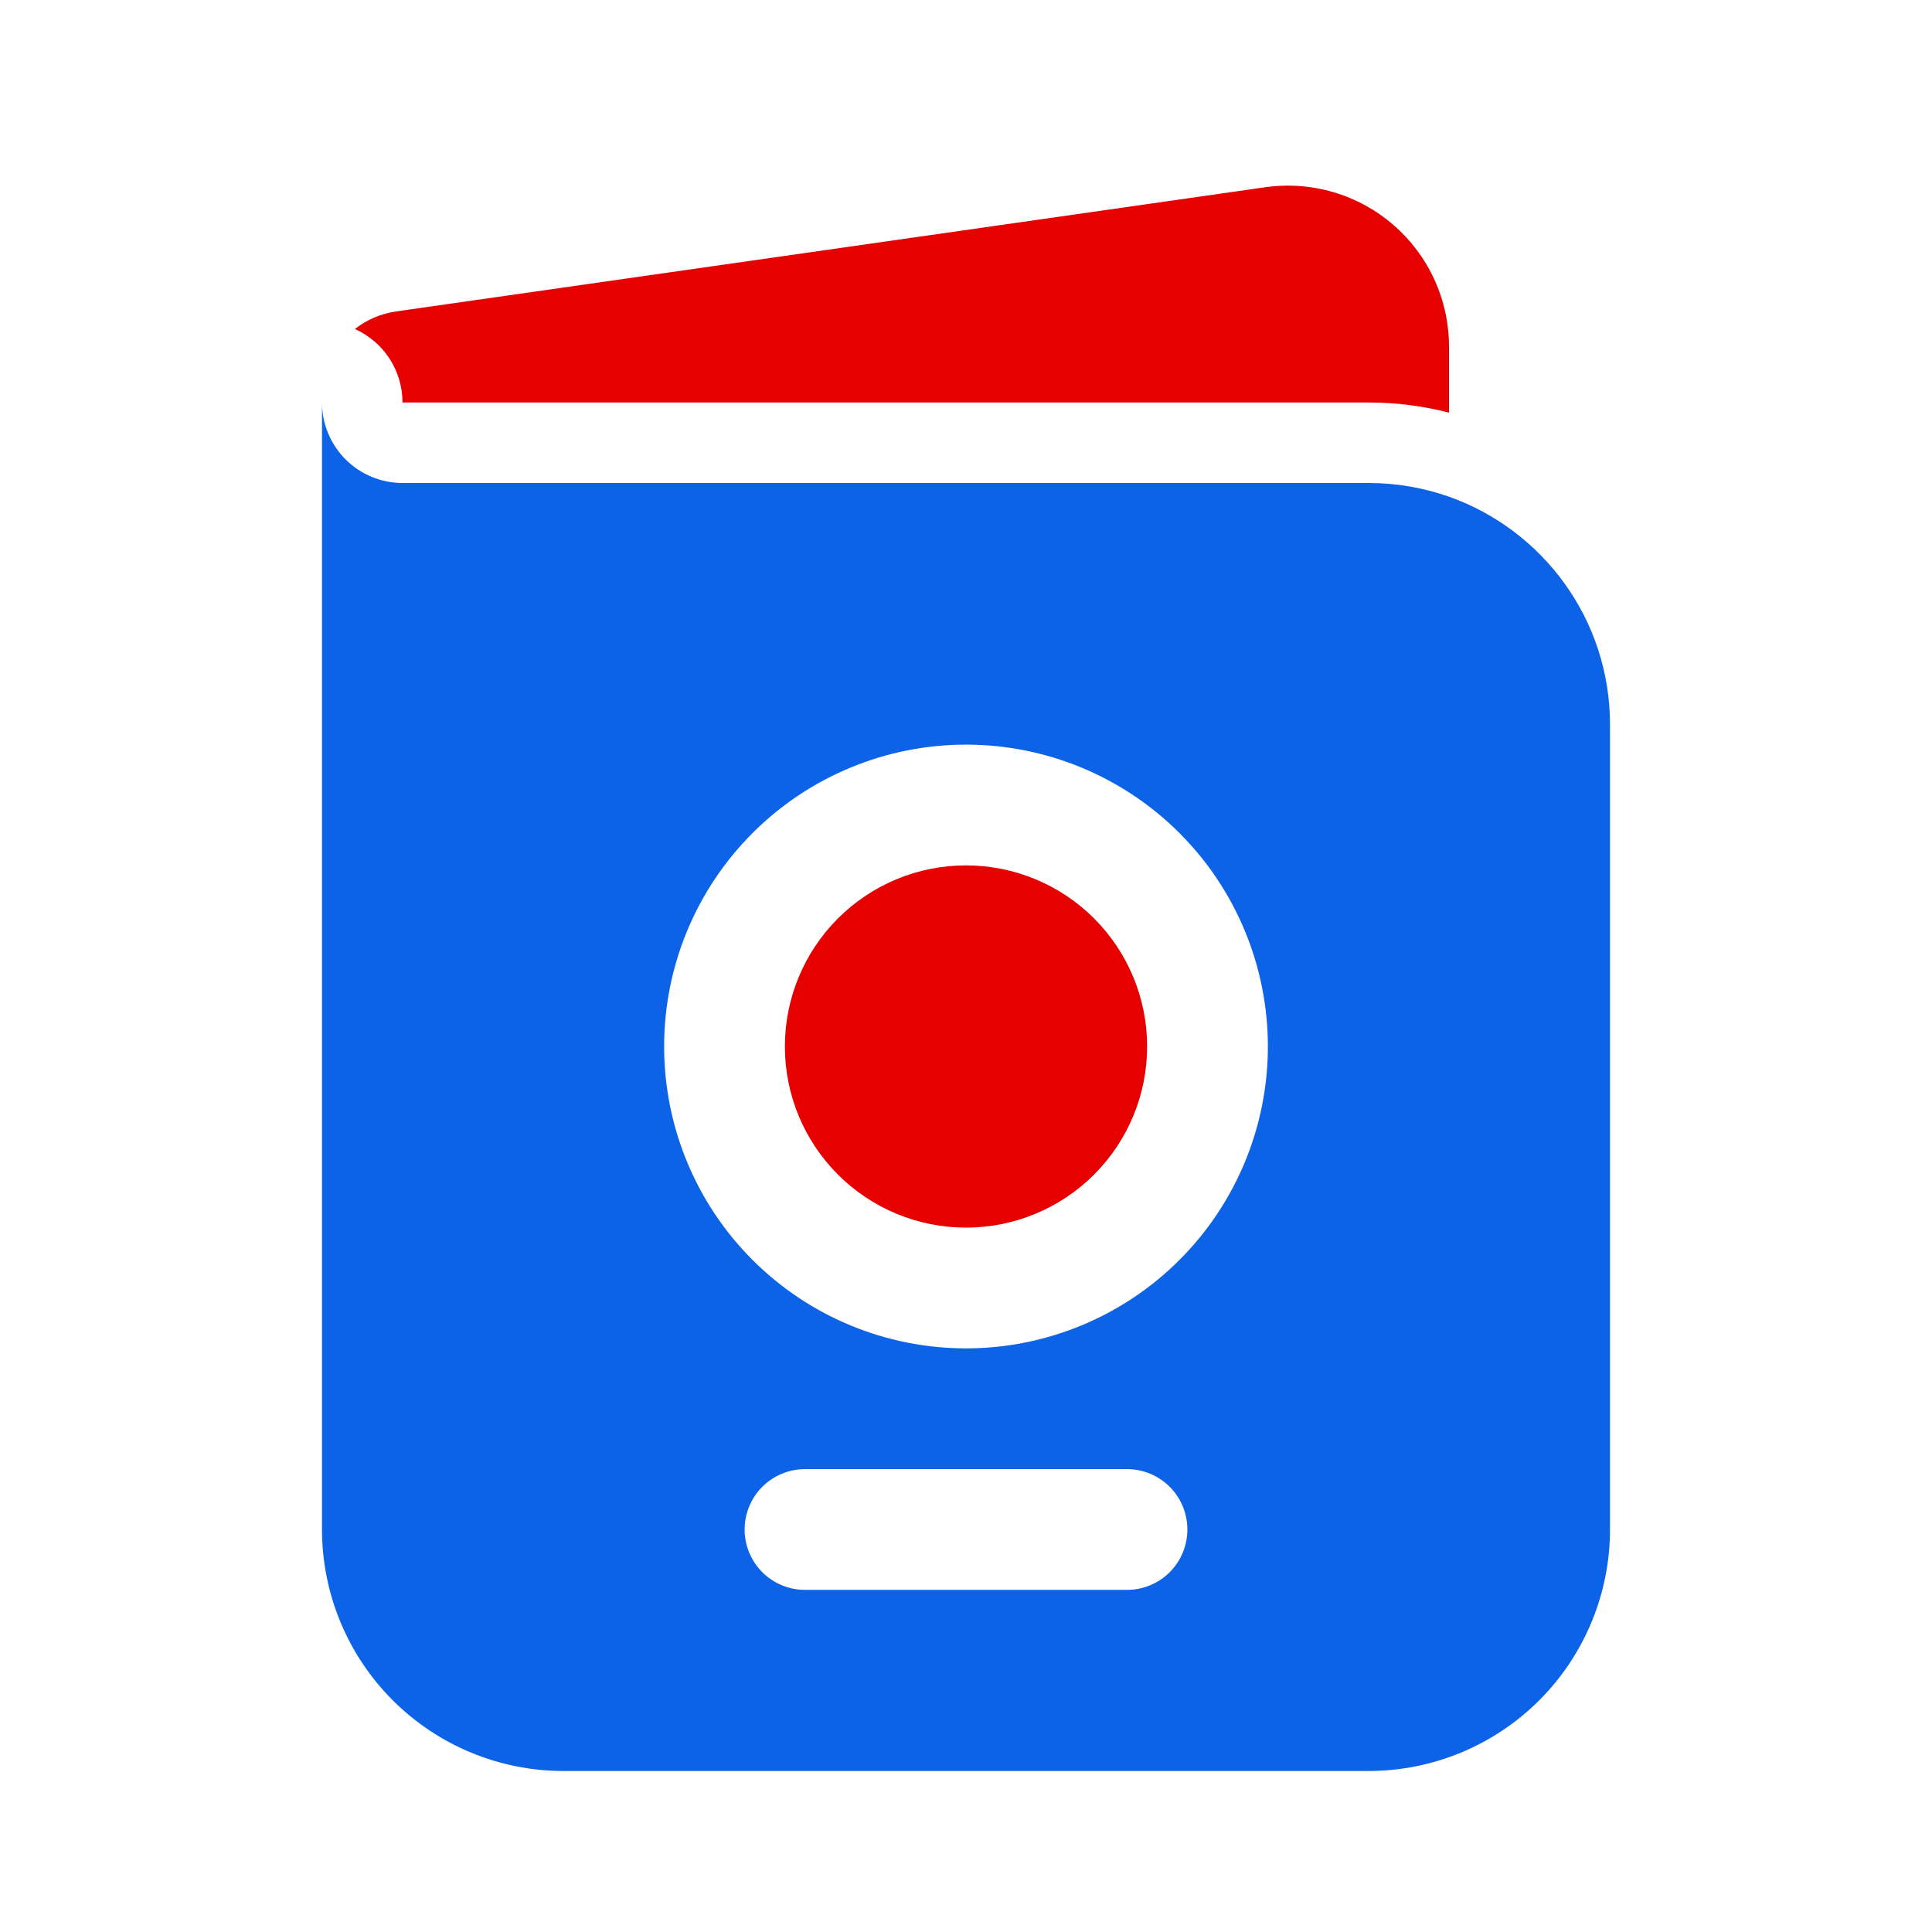
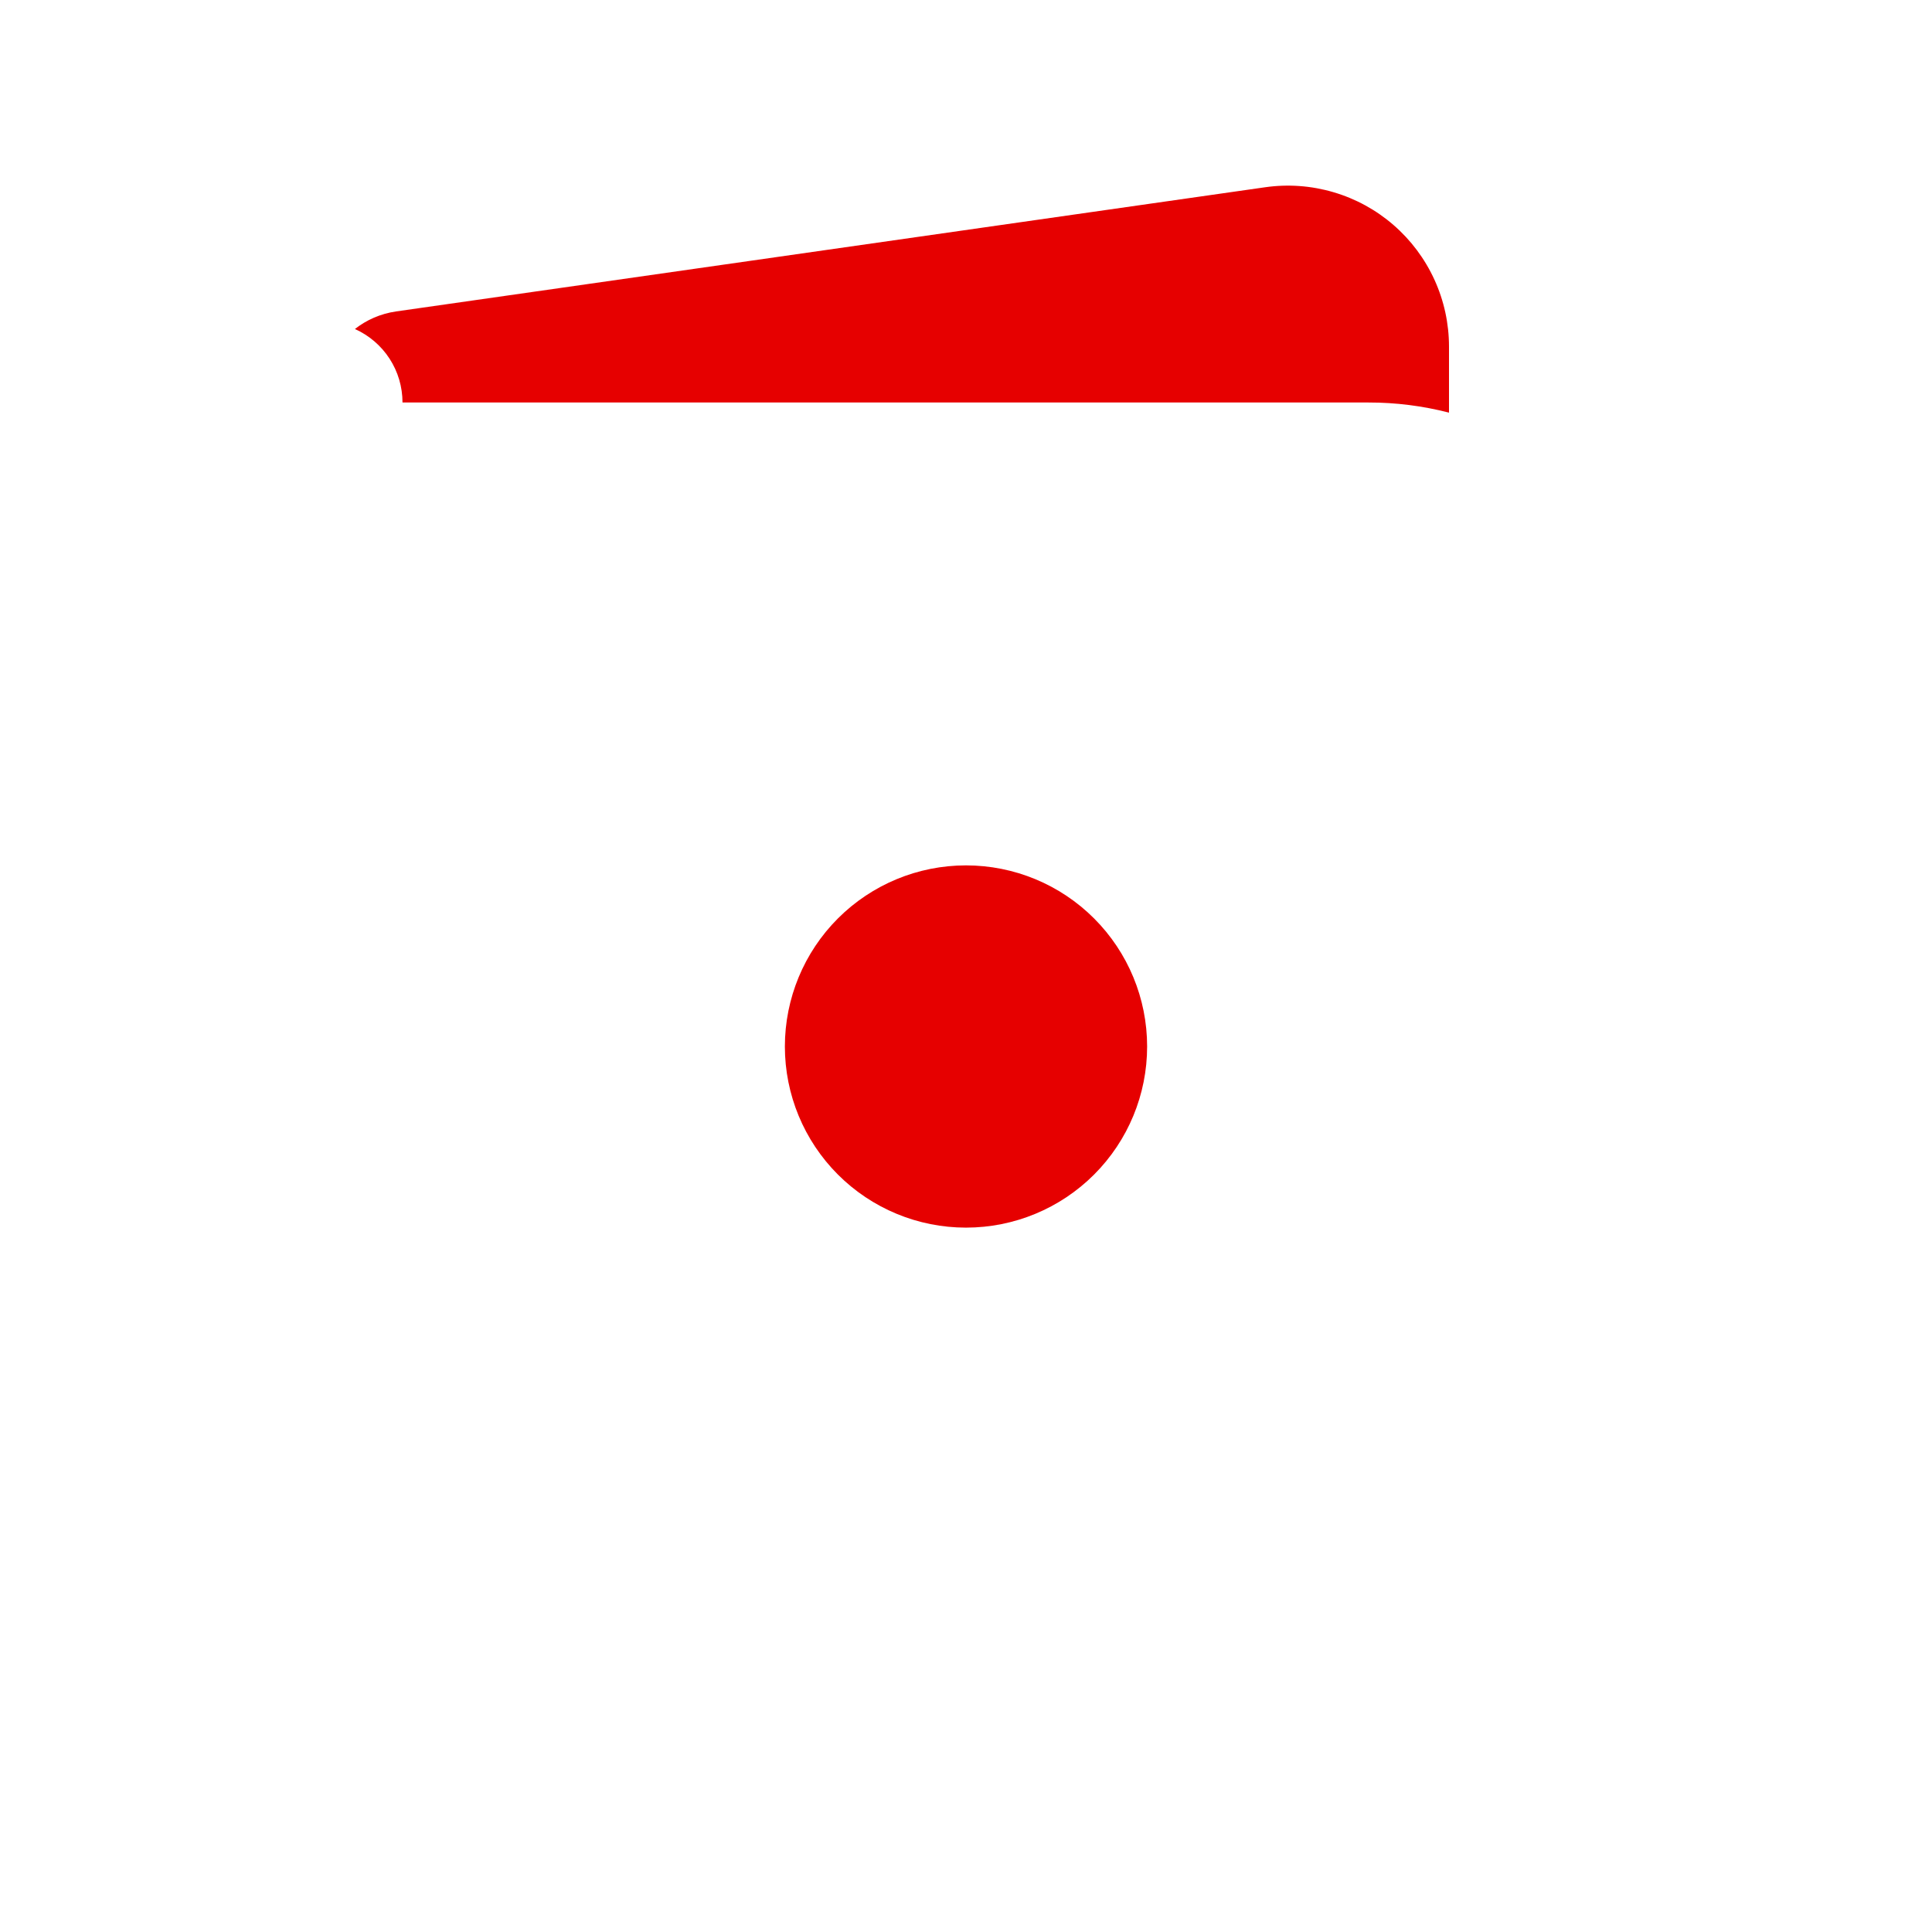
<svg xmlns="http://www.w3.org/2000/svg" width="48" height="48" viewBox="0 0 48 48" fill="none">
  <path d="M10 10C10 9.614 9.889 9.236 9.679 8.912C9.469 8.588 9.17 8.332 8.818 8.174C9.106 7.948 9.454 7.794 9.838 7.738L31.434 4.652C32.001 4.571 32.58 4.613 33.129 4.775C33.679 4.936 34.188 5.214 34.621 5.59C35.054 5.965 35.401 6.43 35.639 6.951C35.877 7.472 36 8.039 36 8.612V10.252C35.347 10.084 34.675 9.999 34 10H10ZM19.5 26C19.5 24.807 19.974 23.662 20.818 22.818C21.662 21.974 22.806 21.5 24 21.5C25.194 21.5 26.338 21.974 27.182 22.818C28.026 23.662 28.5 24.807 28.5 26C28.5 27.194 28.026 28.338 27.182 29.182C26.338 30.026 25.194 30.5 24 30.5C22.806 30.5 21.662 30.026 20.818 29.182C19.974 28.338 19.5 27.194 19.5 26Z" fill="#E60000" />
-   <path fill-rule="evenodd" clip-rule="evenodd" d="M36 12.34C38.33 13.166 40 15.388 40 18V38C40 39.591 39.368 41.117 38.243 42.243C37.117 43.368 35.591 44 34 44H14C12.409 44 10.883 43.368 9.757 42.243C8.632 41.117 8 39.591 8 38V10C8 10.53 8.211 11.039 8.586 11.414C8.961 11.789 9.47 12 10 12H34C34.7 12 35.374 12.12 36 12.34ZM24 18.5C22.011 18.5 20.103 19.29 18.697 20.697C17.29 22.103 16.5 24.011 16.5 26C16.5 27.989 17.29 29.897 18.697 31.303C20.103 32.71 22.011 33.5 24 33.5C25.989 33.5 27.897 32.71 29.303 31.303C30.71 29.897 31.5 27.989 31.5 26C31.5 24.011 30.71 22.103 29.303 20.697C27.897 19.29 25.989 18.5 24 18.5ZM20 36.5C19.602 36.5 19.221 36.658 18.939 36.939C18.658 37.221 18.5 37.602 18.5 38C18.5 38.398 18.658 38.779 18.939 39.061C19.221 39.342 19.602 39.5 20 39.5H28C28.398 39.5 28.779 39.342 29.061 39.061C29.342 38.779 29.5 38.398 29.5 38C29.5 37.602 29.342 37.221 29.061 36.939C28.779 36.658 28.398 36.5 28 36.5H20Z" fill="#0C63E7" />
</svg>